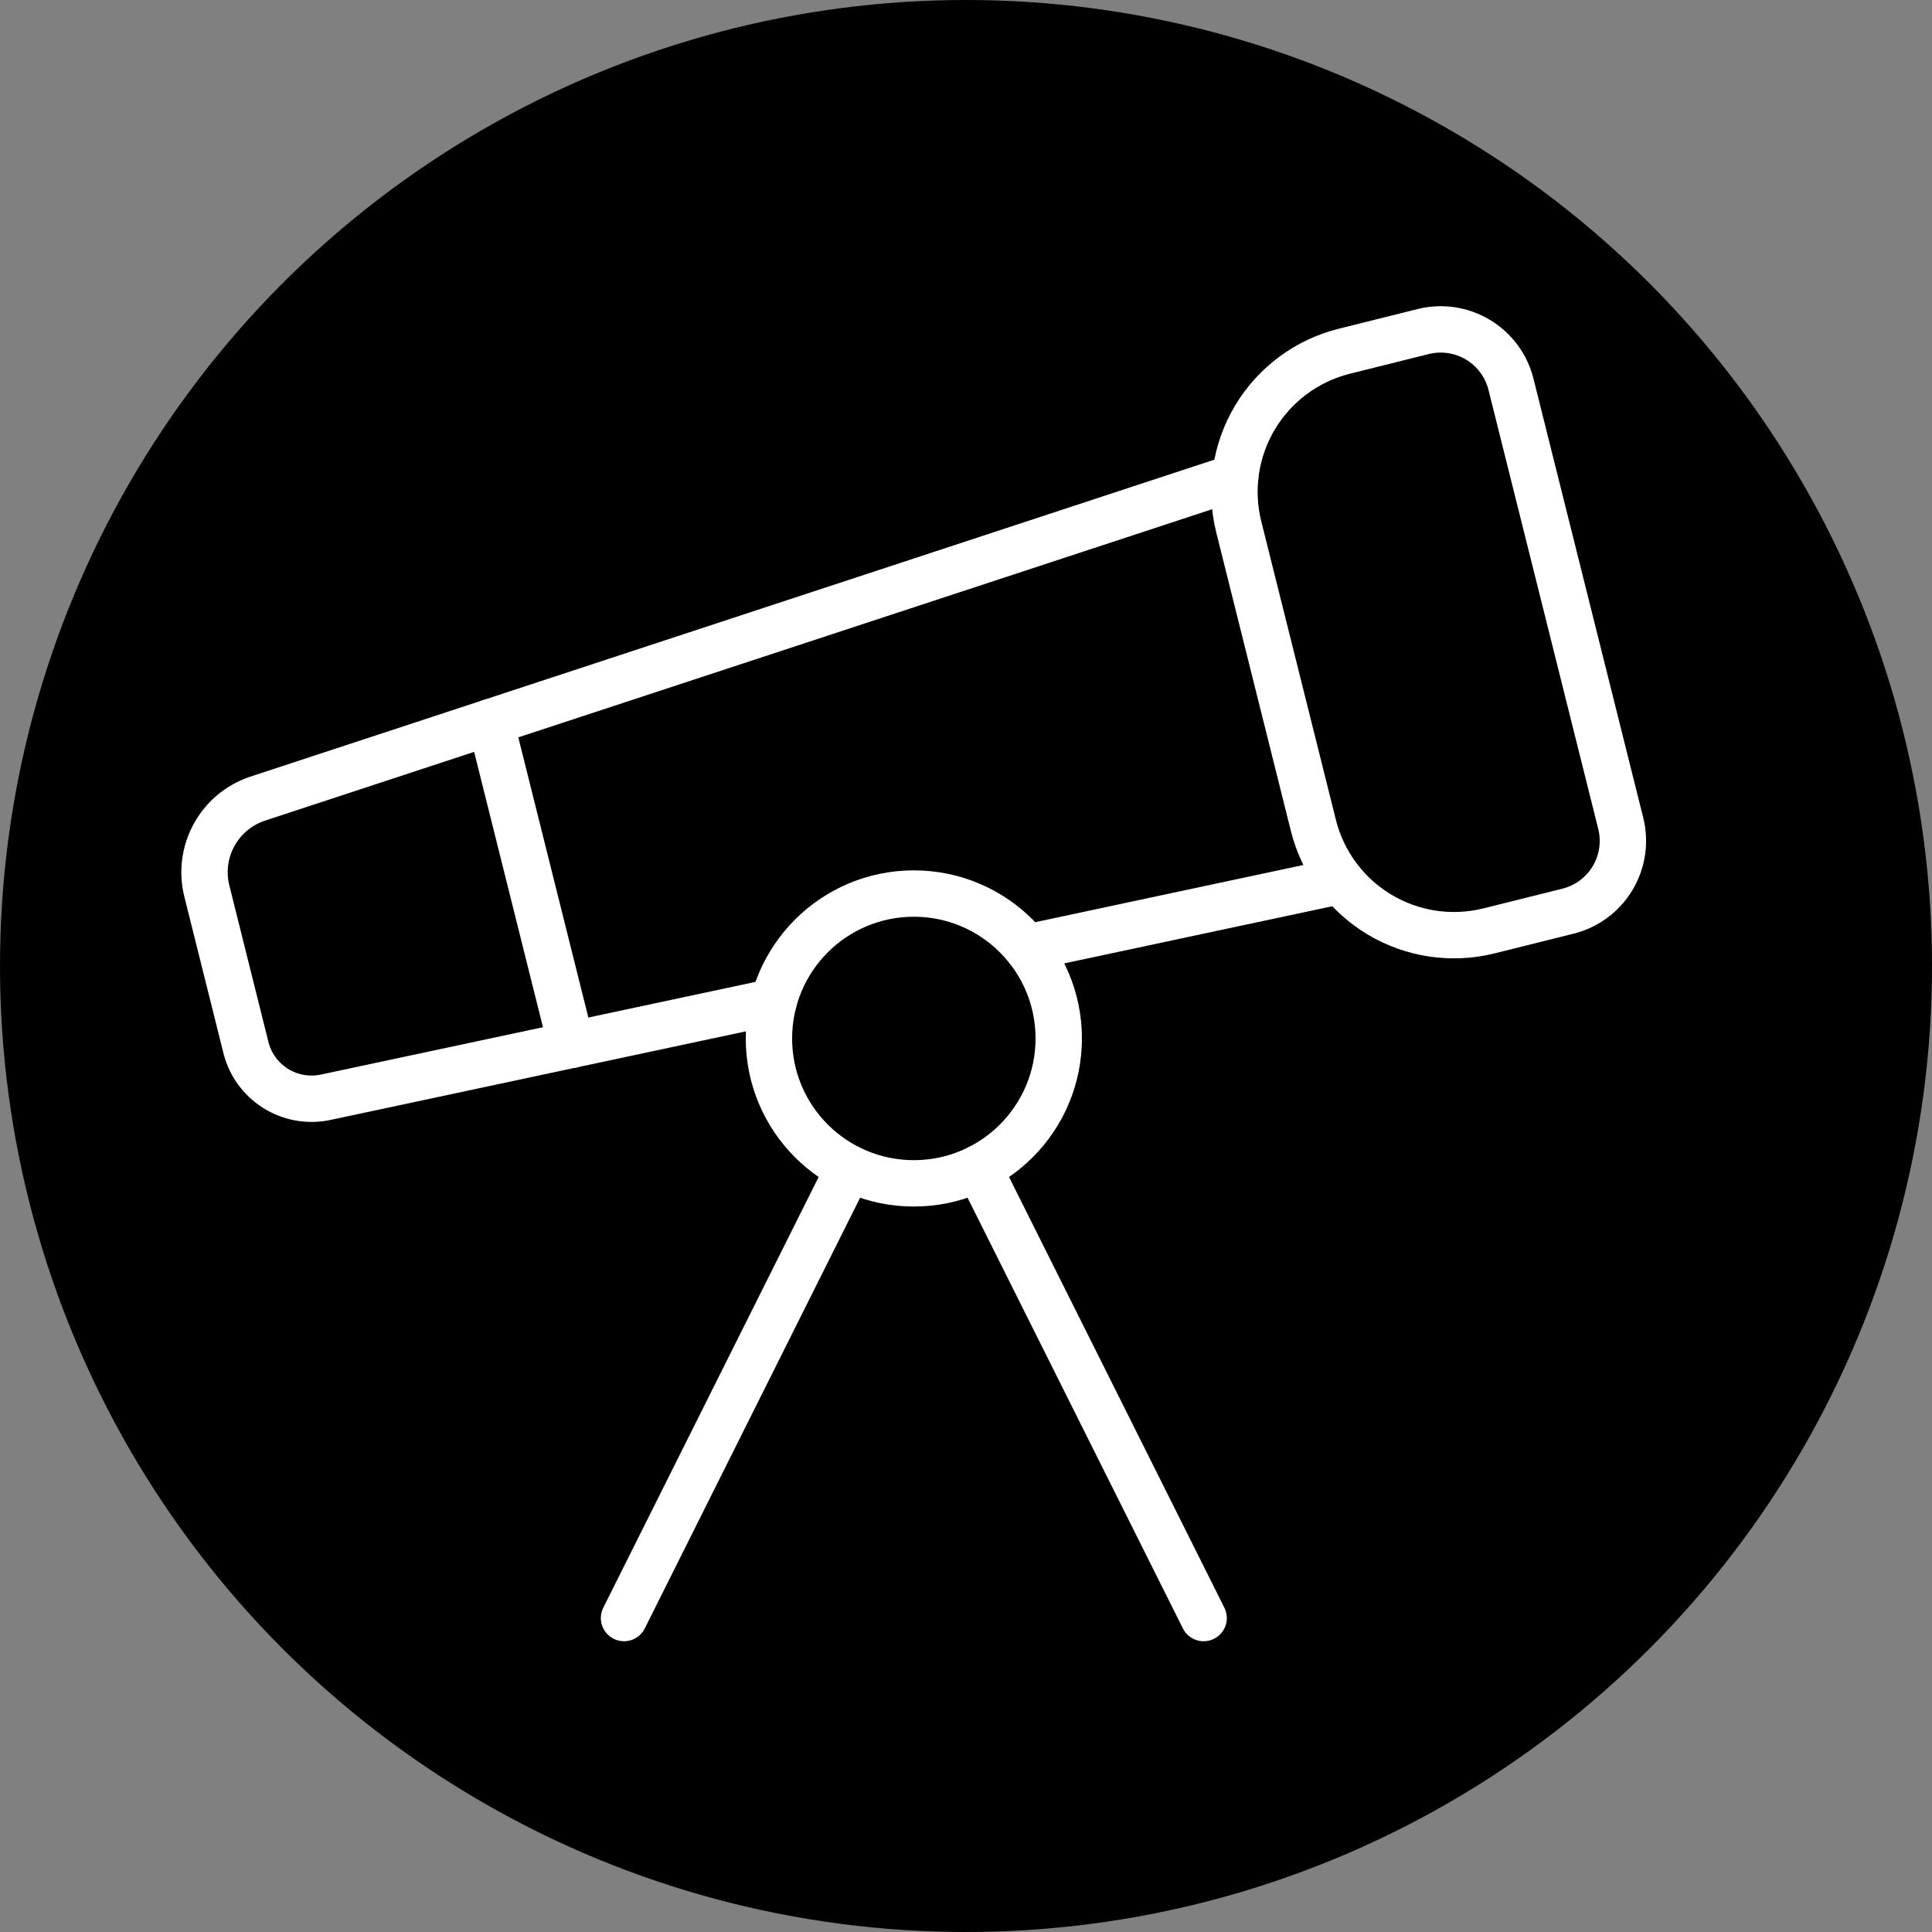
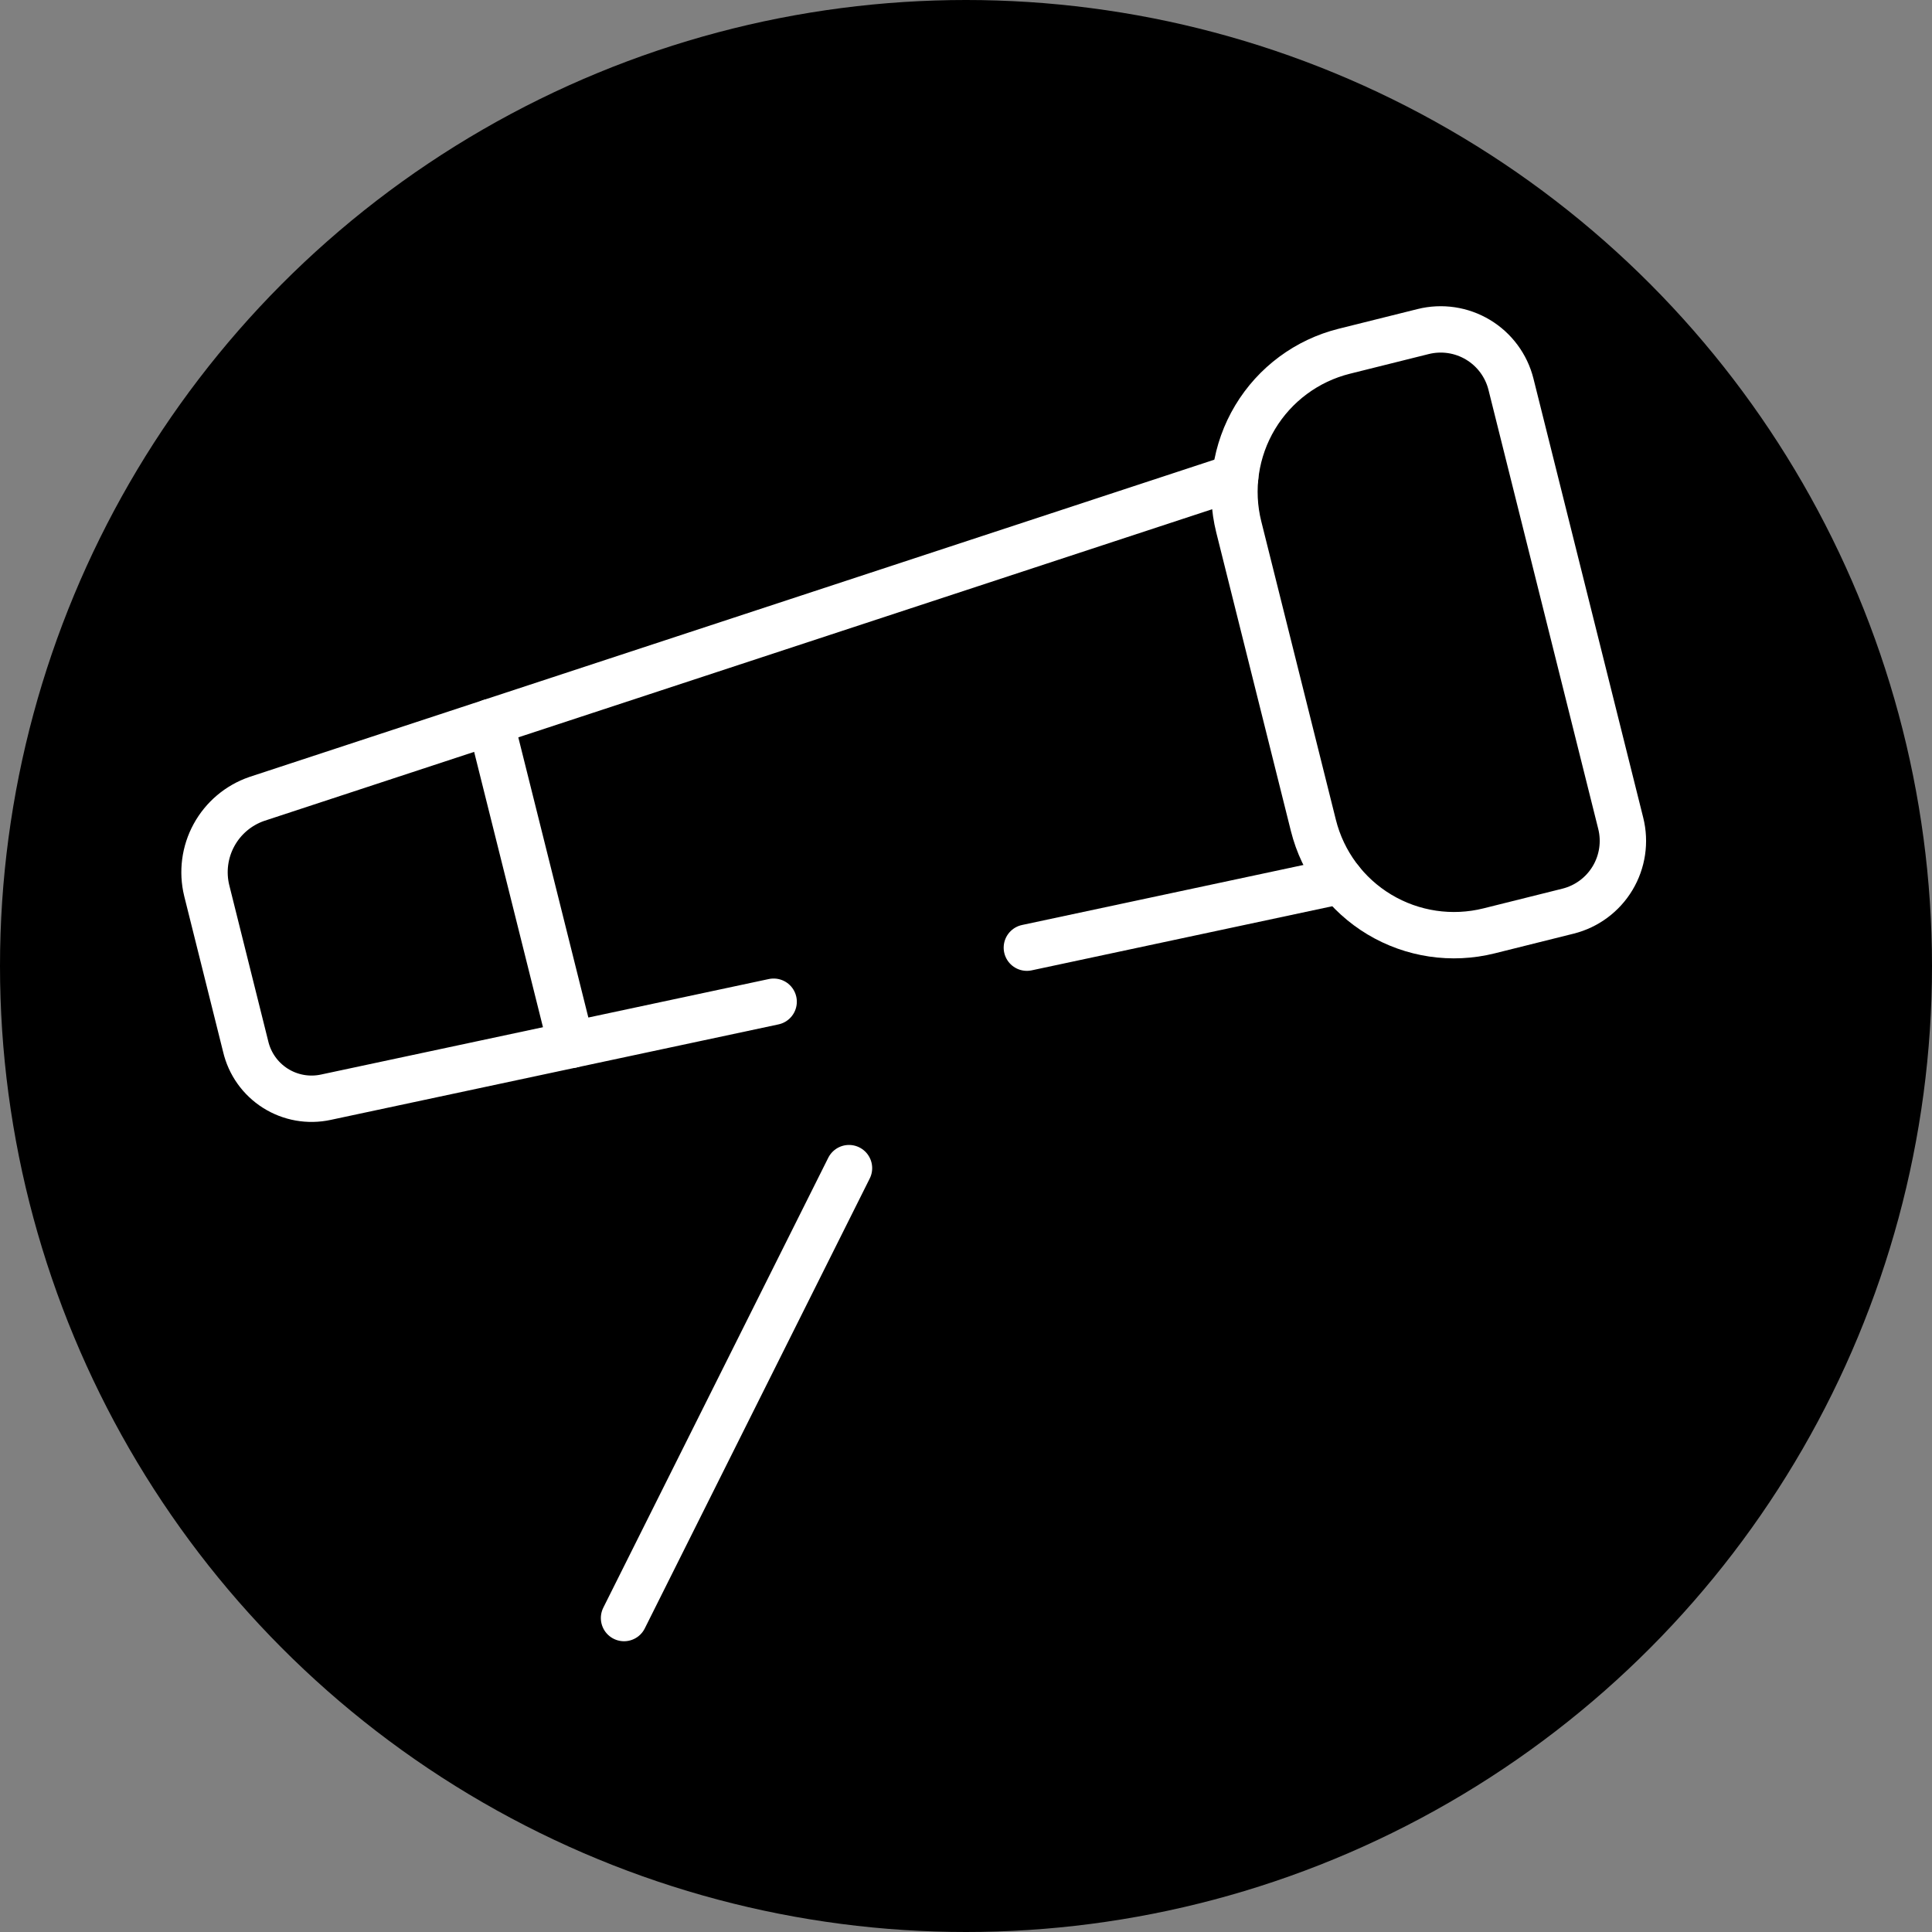
<svg xmlns="http://www.w3.org/2000/svg" width="1000" height="1000" viewBox="0 0 1000 1000" fill="none">
  <rect x="0" y="0" width="1000" height="1000" fill="#808080" stroke="none" />
  <circle cx="500" cy="500" r="500" fill="black" />
  <path d="M400.437 518.487L168.688 567.912C159.692 569.865 150.29 568.197 142.514 563.271C134.738 558.344 129.215 550.555 127.138 541.587L107 460.962C104.632 451.248 105.977 441 110.77 432.226C115.563 423.451 123.46 416.782 132.913 413.525L639.312 247.025" stroke="white" stroke-width="24" stroke-linecap="round" stroke-linejoin="round" />
  <path d="M531.5 490.513L693.95 455.863" stroke="white" stroke-width="24" stroke-linecap="round" stroke-linejoin="round" />
-   <path d="M623 837.5L506.562 604.625" stroke="white" stroke-width="24" stroke-linecap="round" stroke-linejoin="round" />
  <path d="M641.188 272.75C636.367 253.456 639.407 233.037 649.639 215.983C659.871 198.93 676.457 186.639 695.75 181.813L736.625 171.613C746.267 169.207 756.469 170.727 764.991 175.839C773.513 180.951 779.658 189.236 782.075 198.875L838.888 426.125C841.304 435.772 839.789 445.984 834.677 454.515C829.564 463.045 821.272 469.195 811.625 471.612L770.75 481.812C751.456 486.633 731.037 483.593 713.983 473.361C696.93 463.129 684.639 446.543 679.813 427.25L641.188 272.75Z" stroke="white" stroke-width="24" stroke-linecap="round" stroke-linejoin="round" />
  <path d="M253.925 373.737L295.7 540.837" stroke="white" stroke-width="24" stroke-linecap="round" stroke-linejoin="round" />
  <path d="M323 837.5L439.437 604.625" stroke="white" stroke-width="24" stroke-linecap="round" stroke-linejoin="round" />
-   <path d="M473 612.5C514.421 612.5 548 578.921 548 537.5C548 496.079 514.421 462.5 473 462.5C431.579 462.5 398 496.079 398 537.5C398 578.921 431.579 612.5 473 612.5Z" stroke="white" stroke-width="24" stroke-linecap="round" stroke-linejoin="round" />
</svg>